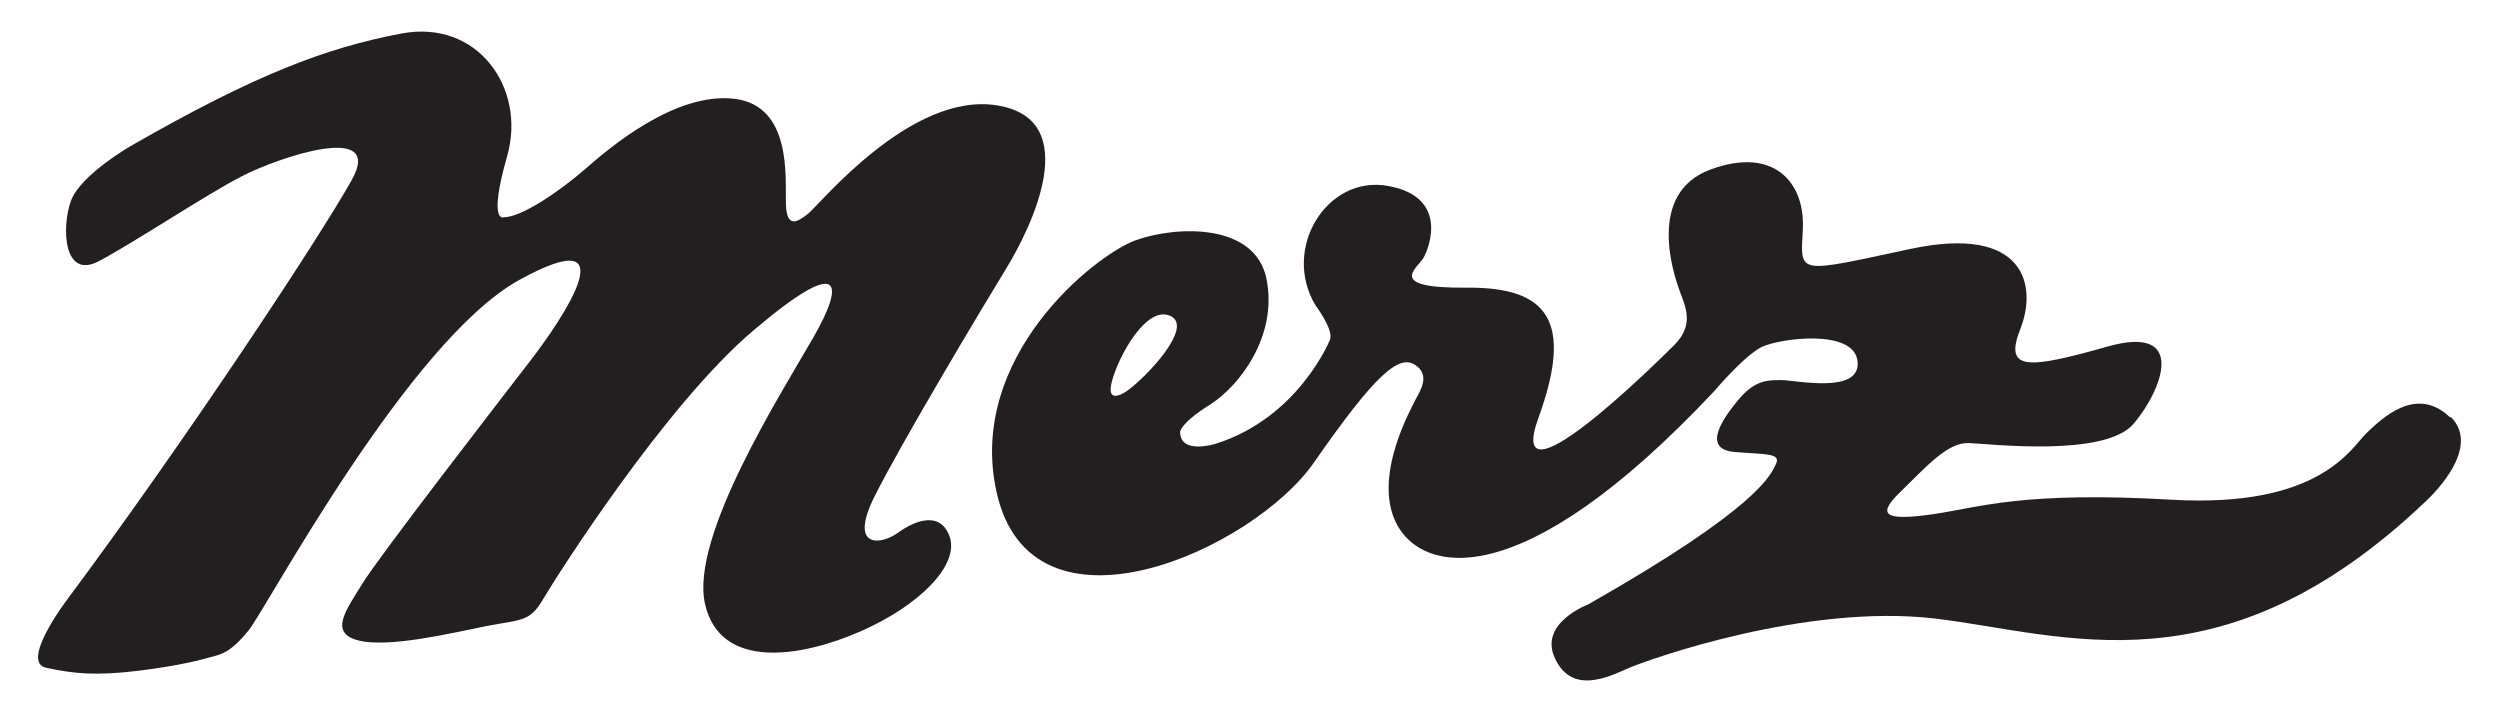
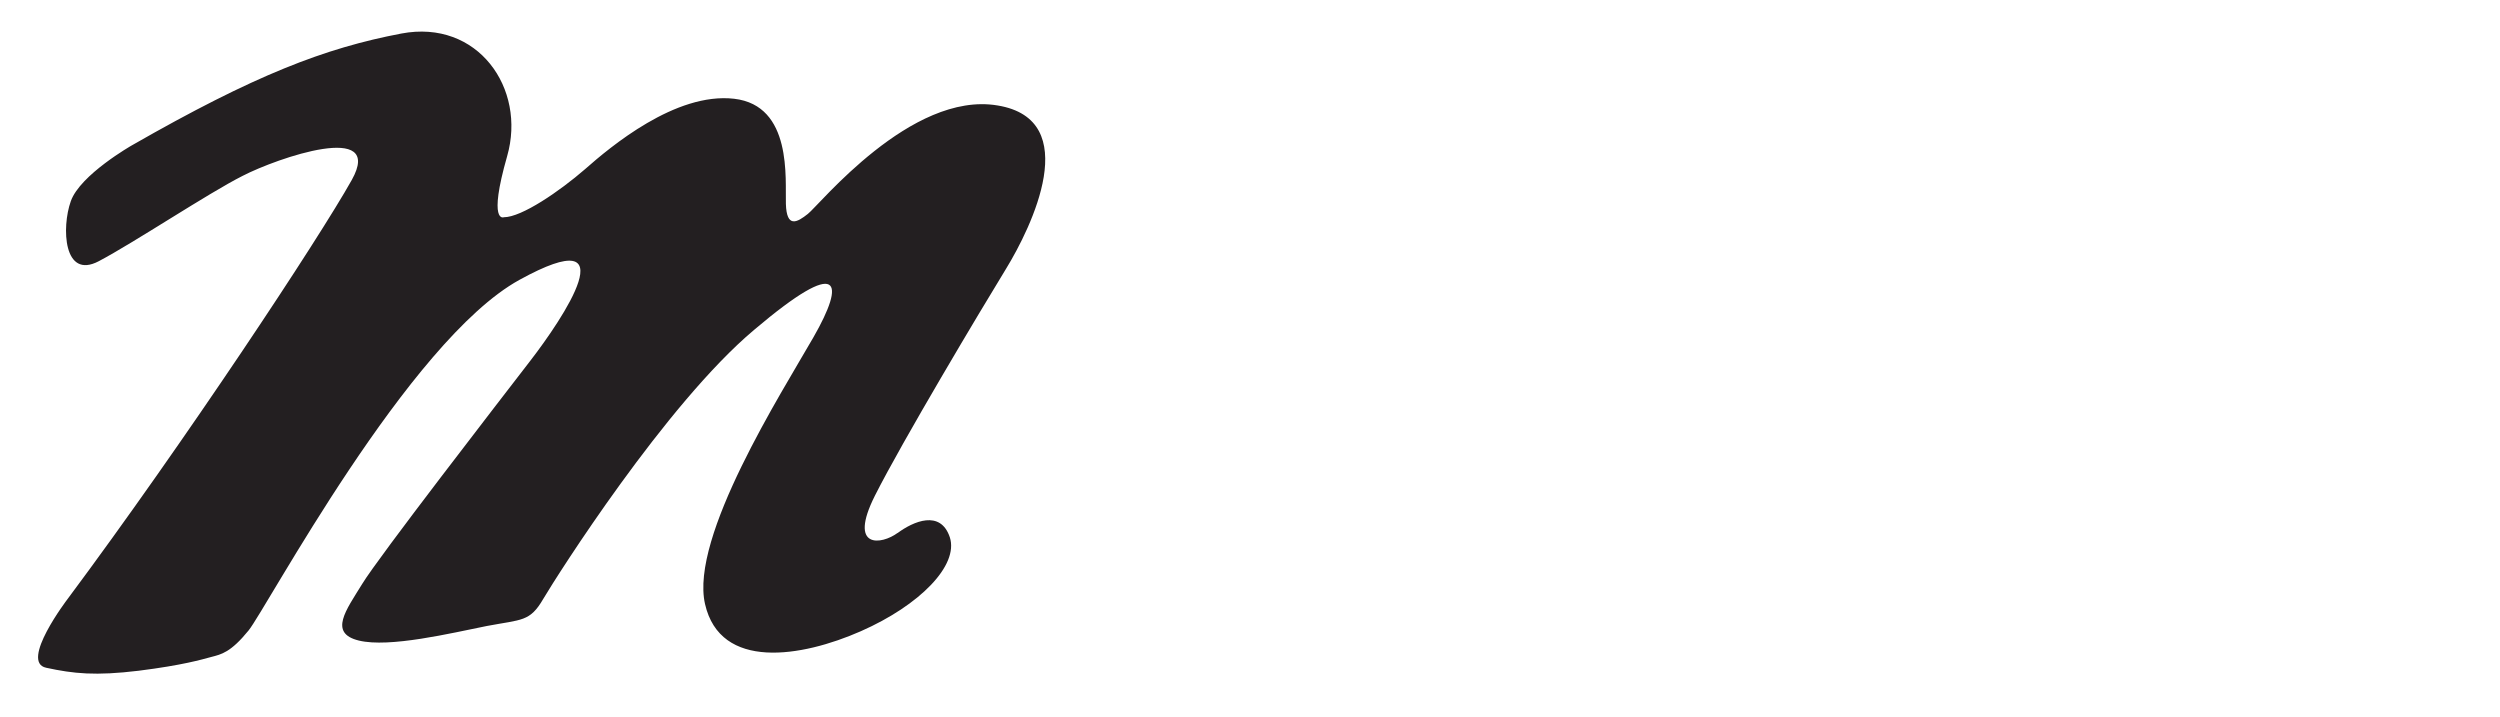
<svg xmlns="http://www.w3.org/2000/svg" id="Layer_1" data-name="Layer 1" version="1.1" viewBox="0 0 670.9 192.3">
  <defs>
    <style>
      .cls-1 {
        fill: #231f21;
        stroke-width: 0px;
      }
    </style>
  </defs>
-   <path class="cls-1" d="M657.6,112.1c-9.1-8.9-18.4.2-22.5,4.1-4.1,3.9-12.3,20.2-52.3,17.9-40-2.3-51.3,2-64.1,3.9-12.7,1.8-15.4.4-8.6-6.1,6.8-6.6,12.5-13.2,18.2-13,5.7.2,36.6,3.9,44.3-5.2,7.7-9.1,14.5-26.8-7-20.7-21.6,6.1-27.9,6.6-23.4-4.8,4.5-11.4,1.4-28-29.5-21.4-30.9,6.6-29.5,7-28.9-5.2.7-12.3-7.5-22.5-24.8-16.1-17.3,6.4-9.8,28.4-8.2,32.7,1.6,4.3,3.9,9.1-1.6,14.5-5.5,5.5-45.7,45-36.3,19.3,9.3-25.7,2.7-35-19.3-34.8-22,.2-13.2-5.2-11.6-8,1.6-2.7,6.8-16.4-9.5-19.3-16.4-3-28.6,16.8-19.5,32,0,0,5,6.6,3.9,9.3,0,0-8.4,20.9-30.7,27.9,0,0-9.5,3-9.5-3.2,0,0,0-2.3,8-7.3,7.9-5,18.2-18.4,15.2-33.6-2.9-15.2-24.1-14.5-35.2-10.5-11.1,4.1-45.2,31.4-37.3,67.4,9.3,42.6,68.9,15.8,85.3-7.9,16.4-23.6,22.7-28.9,27-26.1,4.3,2.7,1.4,7,.2,9.3-1.1,2.3-11.8,20.9-5,33.6,6.8,12.7,32.9,19.8,85.2-35.9,0,0,8-9.5,12.7-11.8,4.8-2.3,24.8-5,25.7,3.9.9,8.9-16.6,5-20.5,5s-7.3,0-12,5.9c-4.8,5.9-8.6,12.7-.5,13.4,8.2.7,12.5.2,11.1,3.2-1.4,3-4.8,11.8-50.4,37.7,0,0-13.4,5-8.9,14.5,4.5,9.6,13.9,5.2,19.5,2.7,5.7-2.5,47.9-17.5,82.5-13.4,34.5,4.1,76.8,20.7,131.5-31.3,0,0,15.9-14.1,6.8-22.9ZM302.3,105s-5.7,4.1-3.9-2.7c1.8-6.8,9.3-20.5,15.7-17.5,6.4,2.9-6.6,16.6-11.8,20.2Z" />
  <path class="cls-1" d="M240.9,143c-4.3,3.2-13.4,4.5-6.1-10,7.3-14.5,28.4-49.8,35.2-60.9,6.8-11.1,20.9-40-2.3-43.8-23.2-3.9-47.9,26.8-50.9,29.1-2.9,2.3-5.7,3.9-5.9-2.7-.2-6.6,1.8-26.4-13.9-28.2-15.7-1.8-33.2,12.9-40,18.9-6.8,5.9-17,12.9-21.8,12.9,0,0-4.3,1.8.9-16.4,5.2-18.2-7.9-36.8-28.4-32.9-20.5,3.9-39.3,11.1-72.3,30,0,0-13.9,7.9-16.4,15-2.5,7-2,21.1,7.5,16.1,9.5-5,29.3-18.2,38.6-22.9,9.3-4.8,38.2-14.8,29.3,1.1-8.9,15.9-44.8,70.2-76.3,112.5,0,0-12.9,16.9-5.7,18.4,7.4,1.6,13.2,2.2,24.8.8,11.9-1.5,16.9-3,19.5-3.7,2.7-.7,5.2-1.2,10-7.1,4.8-5.9,42.9-77.7,72.7-94.1,29.8-16.4,11.4,10.7,3,21.6-8.4,10.9-40.9,52.9-45.2,60-4.3,7-9.1,13.2-.9,15.2,8.2,2,24.8-2,34.3-3.9,9.5-1.8,11.6-1.1,15.2-7.3,3.6-6.1,32.9-52.3,56.6-72.2,23.6-20,24.5-13,15.9,2-8.6,15-33.2,53.6-29.1,71.6,4.1,17.9,25.9,14.3,41.8,7.3,15.9-7,26.3-17.7,23.9-25.2-2.5-7.5-9.8-4.3-14.1-1.1Z" />
</svg>